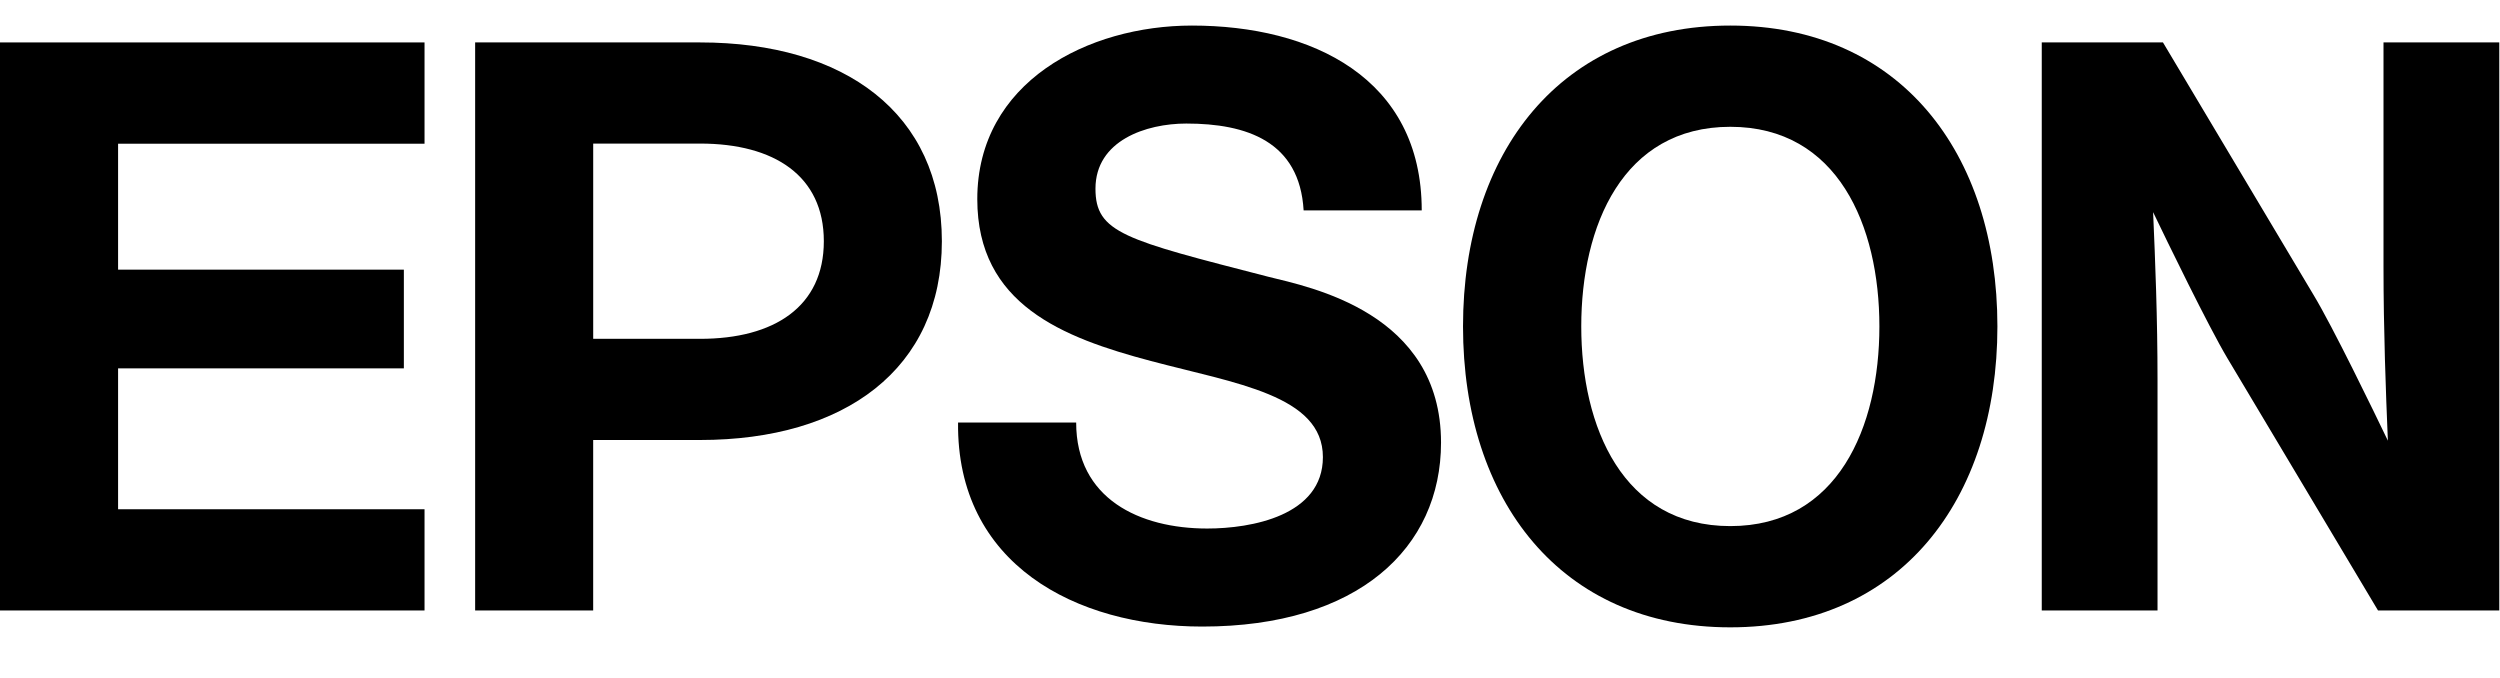
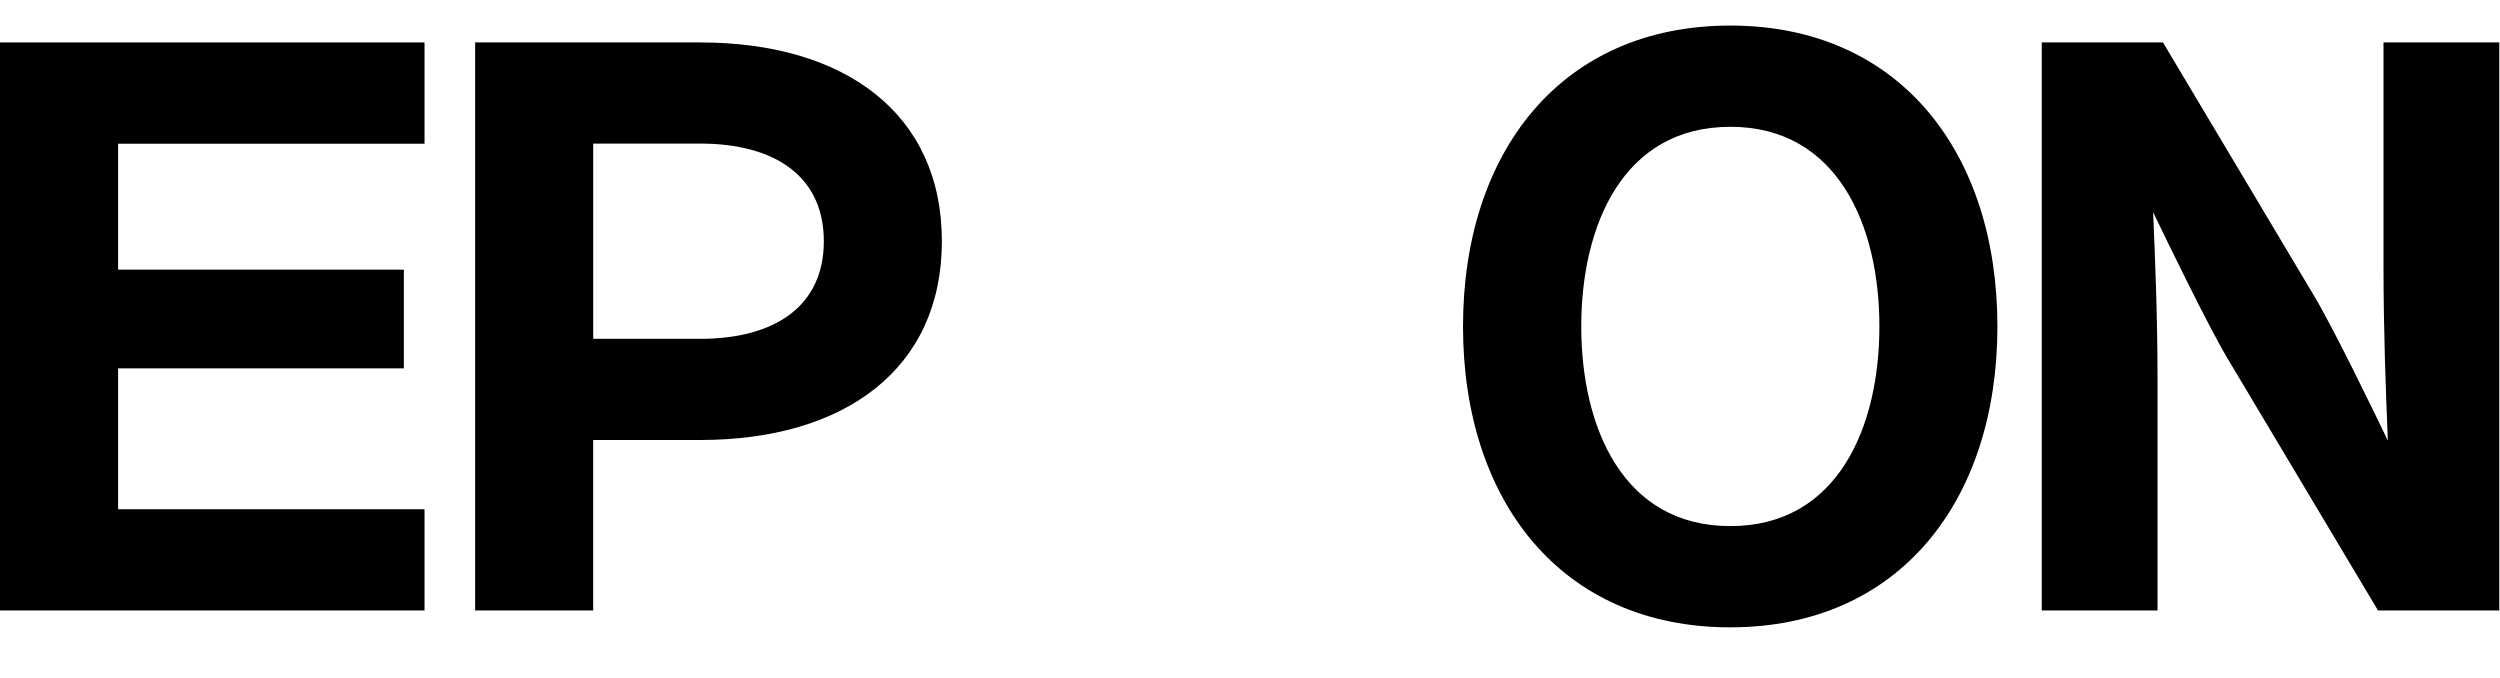
<svg xmlns="http://www.w3.org/2000/svg" width="107" height="29" viewBox="0 0 107 29" fill="none">
  <g clip-path="url(#clip0_679_3531)">
    <path fill-rule="evenodd" clip-rule="evenodd" d="M62.617 13.971C62.617 6.527 66.804 1.094 74.055 1.094C81.303 1.094 85.489 6.527 85.489 13.971C85.489 21.417 81.303 26.85 74.055 26.85C66.804 26.85 62.617 21.417 62.617 13.971ZM67.678 13.971C67.678 18.279 69.453 22.517 74.058 22.517C78.658 22.517 80.438 18.279 80.438 13.971C80.438 9.663 78.658 5.427 74.058 5.427C69.453 5.427 67.678 9.663 67.678 13.971Z" fill="black" />
-     <path d="M0 1.816H18.17V6.151H5.054V11.541H17.285V15.766H5.054V21.796H18.17V26.128H0V1.816Z" fill="black" />
+     <path d="M0 1.816H18.17V6.151H5.054V11.541H17.285V15.766H5.054V21.796H18.17V26.128H0V1.816" fill="black" />
    <path fill-rule="evenodd" clip-rule="evenodd" d="M25.388 26.127H20.336V1.816H29.964C36.157 1.816 40.312 4.857 40.312 10.324C40.312 15.791 36.157 18.832 29.964 18.832H25.388V26.127ZM25.389 14.502H29.965C33.145 14.502 35.26 13.119 35.26 10.324C35.26 7.529 33.145 6.145 29.965 6.145H25.389V6.15V14.502Z" fill="black" />
    <path d="M92.575 1.816H87.387V26.128H92.342V16.28C92.342 13.585 92.245 11.194 92.153 9.08C92.737 10.297 94.512 13.954 95.33 15.327L101.779 26.128H106.969V1.816H102.014V11.418C102.014 14.11 102.112 16.752 102.201 18.861C101.617 17.645 99.847 13.99 99.017 12.618L92.575 1.816Z" fill="black" />
-     <path d="M46.06 18.084C46.06 21.351 48.779 22.621 51.669 22.621C53.556 22.621 56.62 22.074 56.62 19.564C56.62 16.914 52.877 16.413 49.264 15.452C45.477 14.449 41.828 13.028 41.828 8.523C41.828 3.501 46.578 1.094 51.015 1.094C56.138 1.094 60.85 3.33 60.85 9.004H55.795C55.623 6.047 53.353 5.288 50.774 5.288C49.053 5.288 46.886 6.011 46.886 8.077C46.886 9.968 48.123 10.259 54.275 11.843C56.066 12.29 61.676 13.374 61.676 18.943C61.676 23.45 58.134 26.817 51.458 26.817C46.028 26.817 40.938 24.137 41.005 18.084H46.06Z" fill="black" />
  </g>
  <defs>
    <clipPath id="clip0_679_3531">
      <rect width="106.985" height="28.062" fill="white" />
    </clipPath>
  </defs>
</svg>